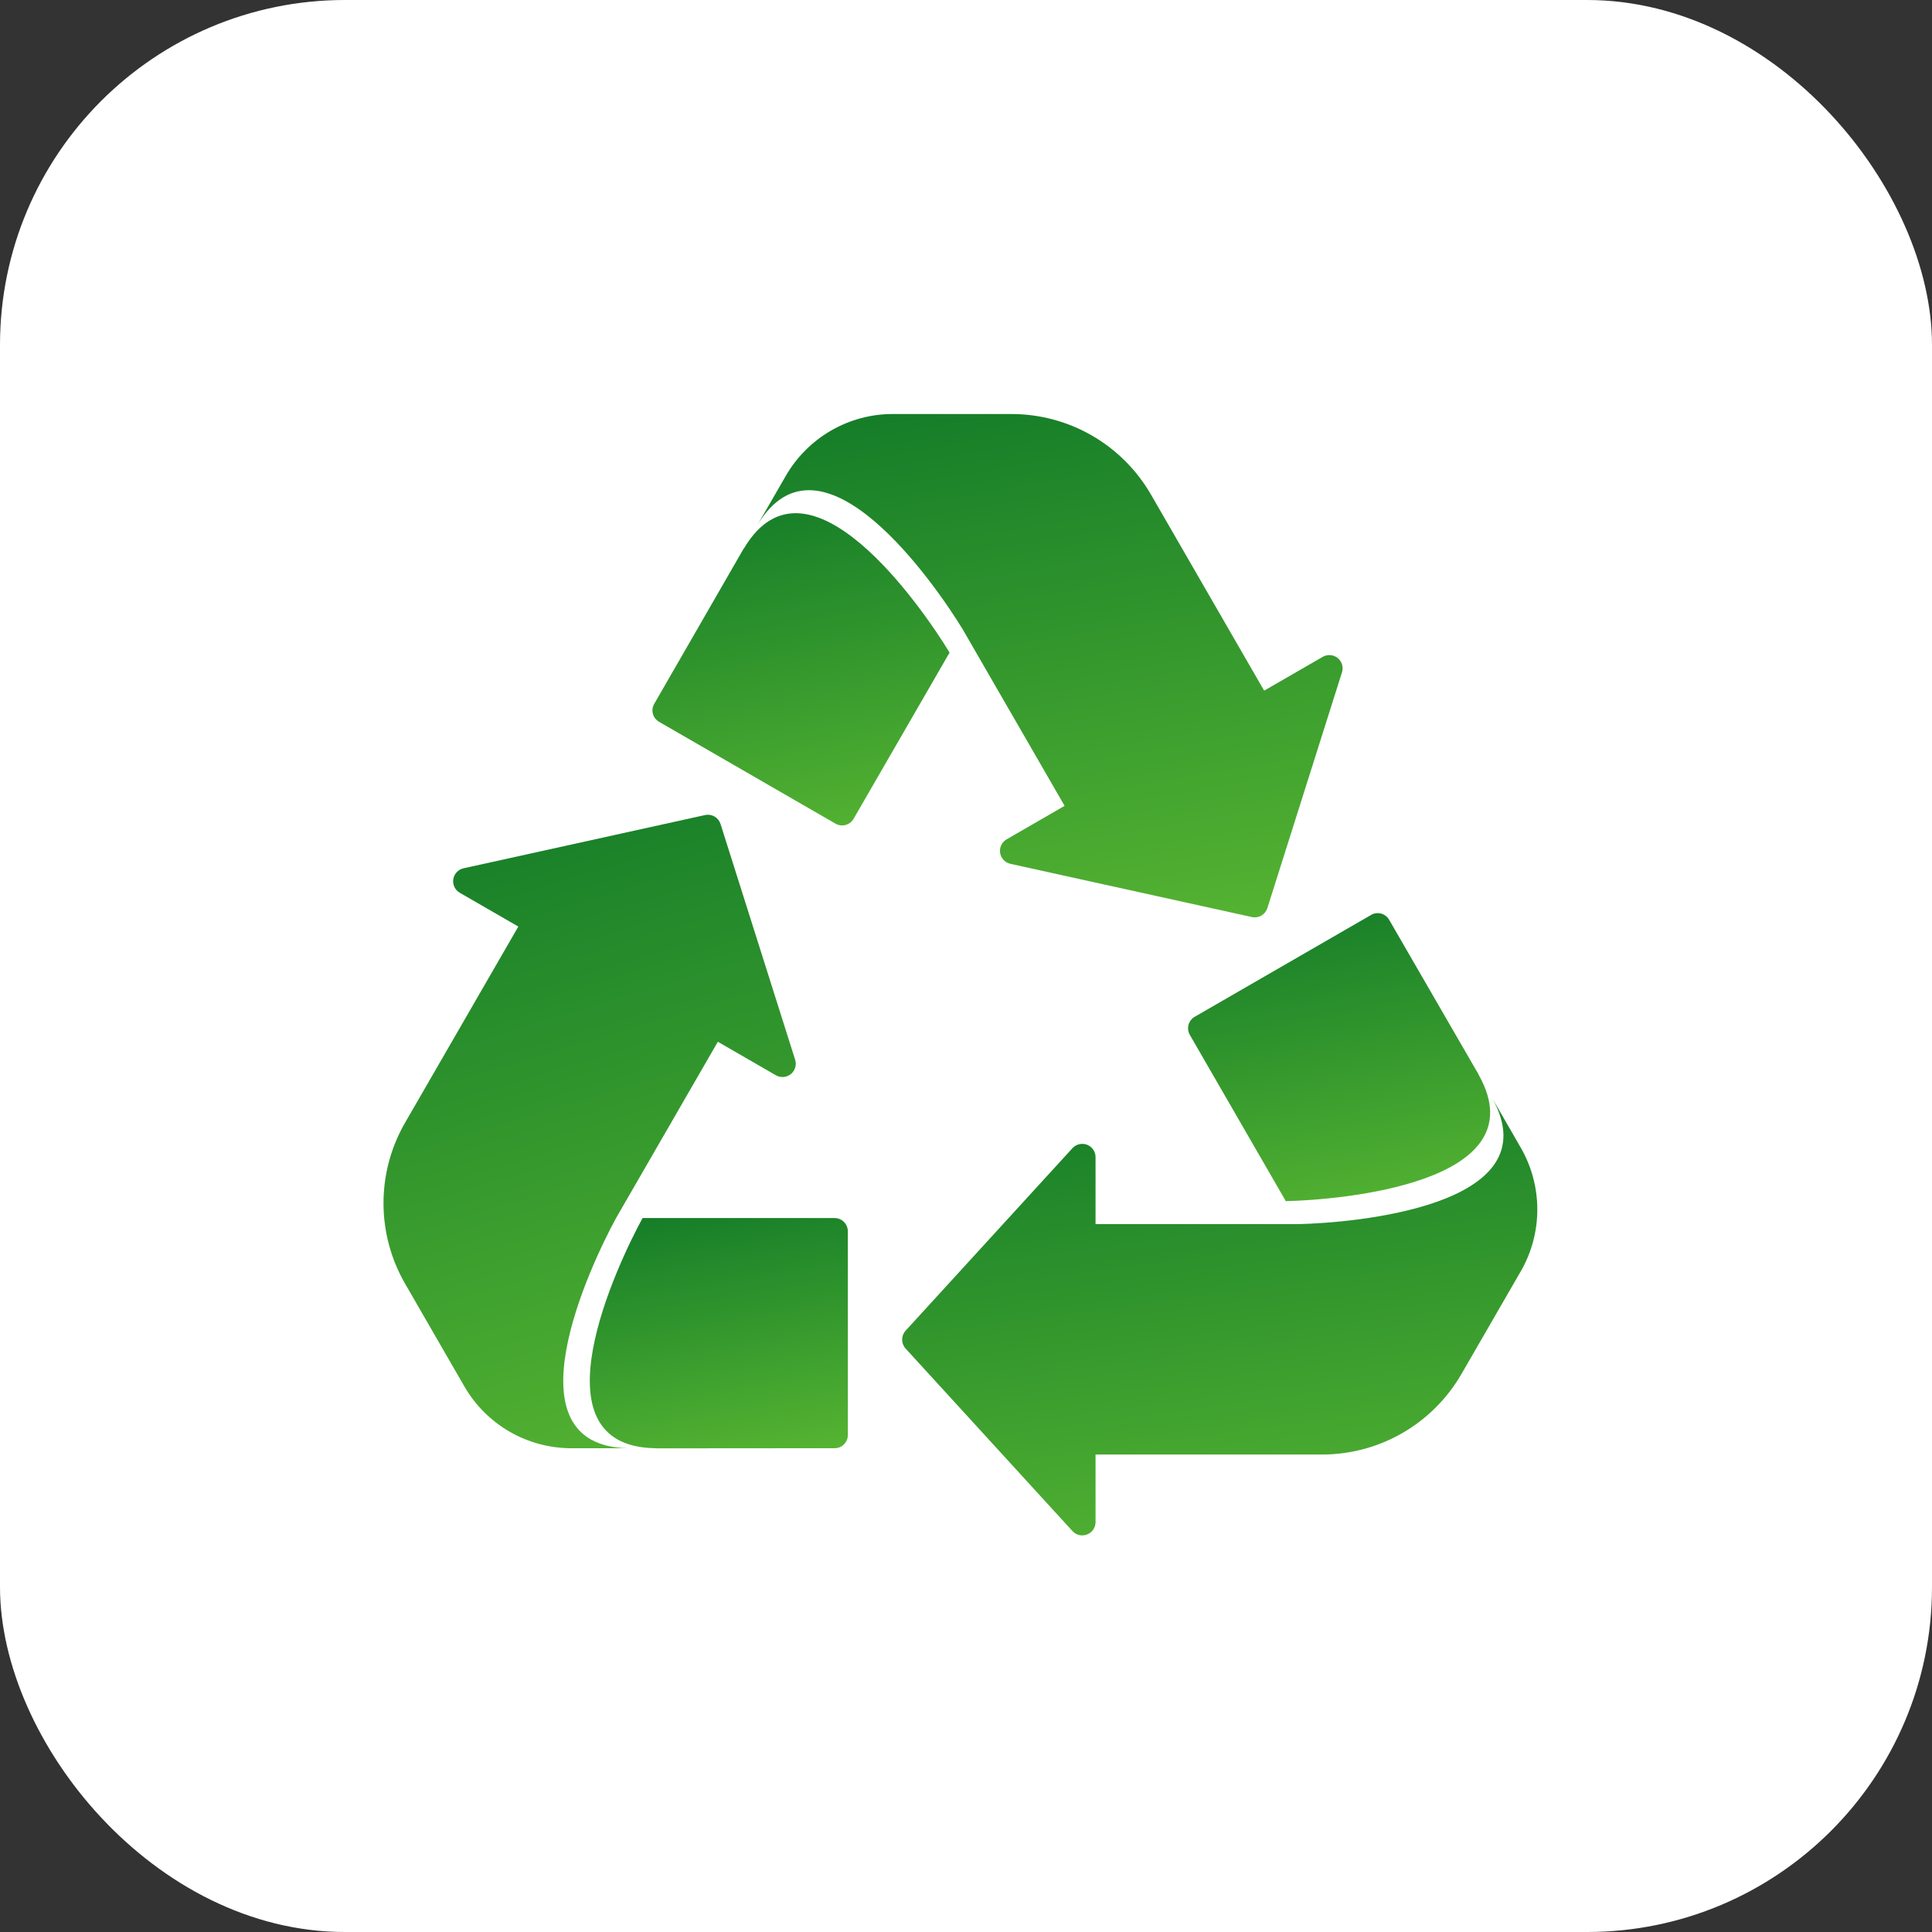
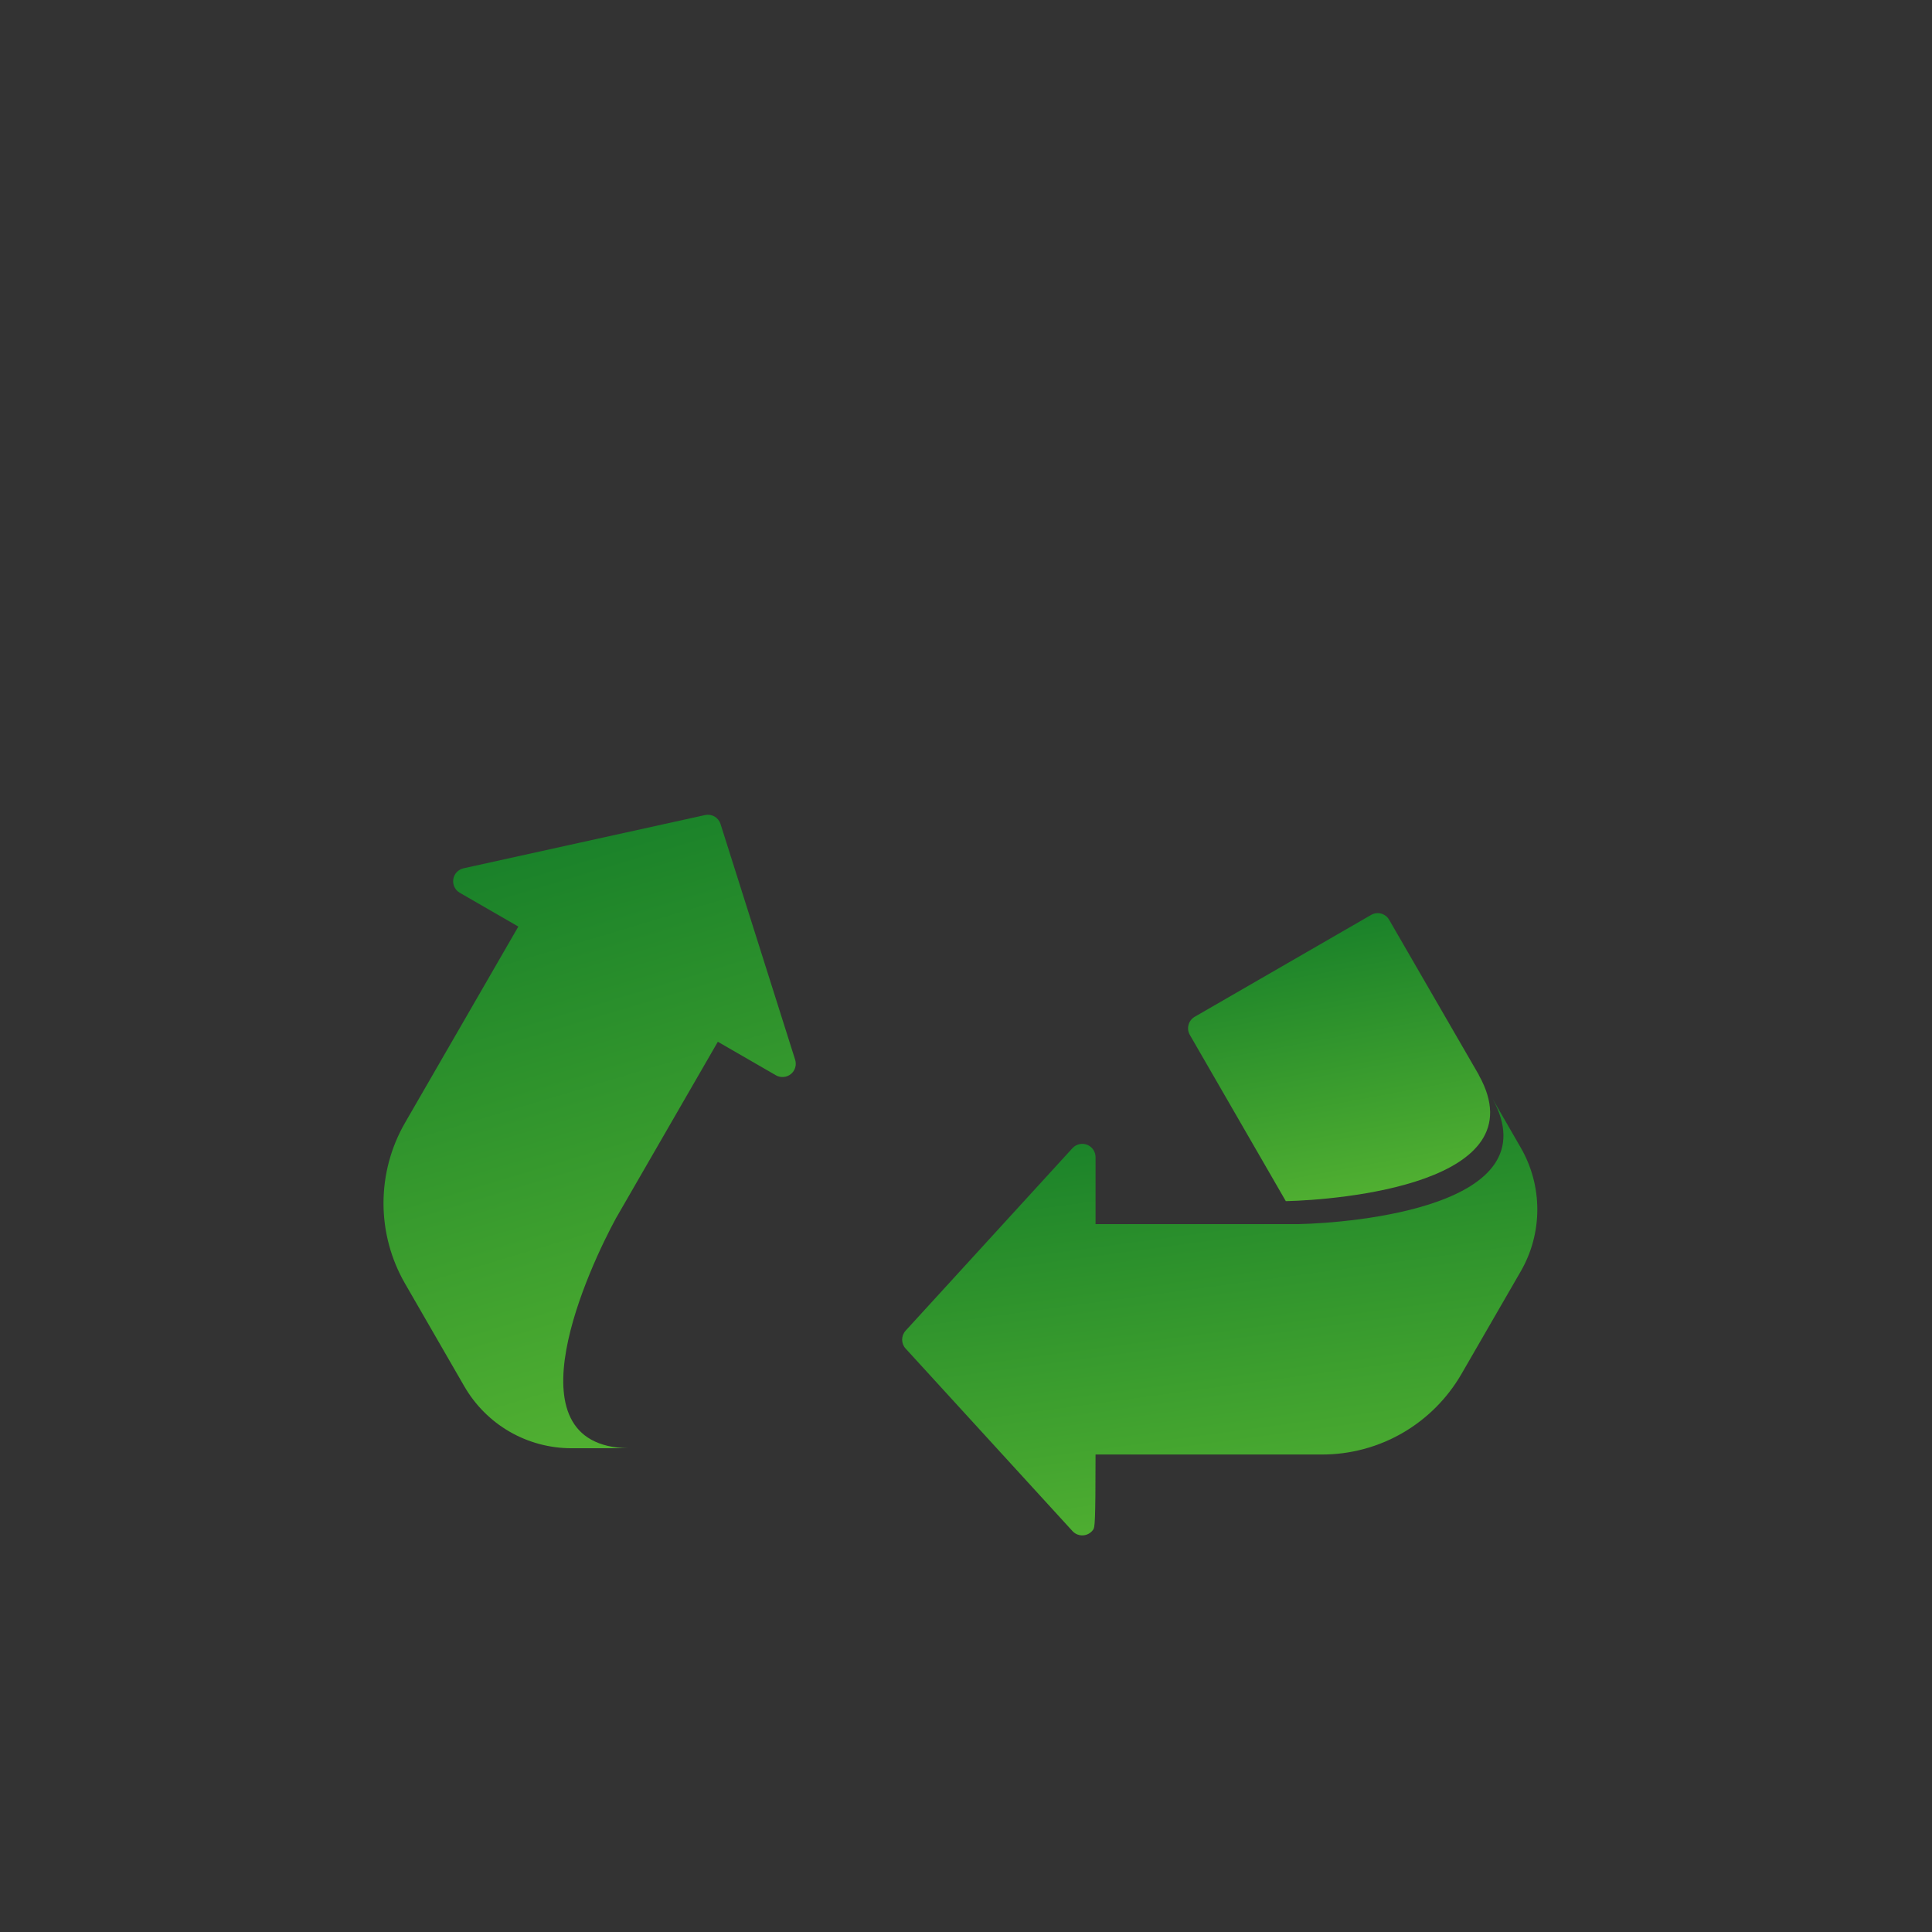
<svg xmlns="http://www.w3.org/2000/svg" width="56" height="56" viewBox="0 0 56 56" fill="none">
  <rect x="0" y="0" width="56" height="56" fill="#333333" stroke="none" />
-   <rect width="56" height="56" rx="10" fill="white" />
  <path d="M13.458 40.183L11.741 37.207C11.332 36.498 11.116 35.694 11.116 34.876C11.116 34.057 11.331 33.253 11.74 32.544L15.024 26.857L13.326 25.877C13.259 25.838 13.206 25.78 13.172 25.71C13.139 25.64 13.127 25.562 13.139 25.485C13.151 25.409 13.185 25.337 13.238 25.281C13.291 25.224 13.36 25.185 13.436 25.168L20.436 23.625C20.529 23.604 20.627 23.619 20.71 23.667C20.794 23.715 20.856 23.793 20.885 23.884L23.048 30.718C23.071 30.792 23.072 30.871 23.049 30.945C23.027 31.019 22.983 31.085 22.922 31.134C22.862 31.182 22.788 31.211 22.711 31.217C22.633 31.223 22.556 31.206 22.489 31.167L20.807 30.196L17.857 35.306C17.119 36.657 14.629 41.916 18.211 41.978L16.566 41.978C15.936 41.978 15.317 41.813 14.771 41.498C14.226 41.183 13.773 40.729 13.458 40.183Z" fill="url(#paint0_linear_17516_15039)" />
-   <path d="M24.575 35.69V41.592C24.575 41.643 24.566 41.693 24.547 41.74C24.527 41.787 24.499 41.829 24.463 41.865C24.427 41.901 24.385 41.929 24.338 41.949C24.291 41.968 24.241 41.977 24.19 41.977L19.018 41.981C19.004 41.981 18.991 41.977 18.98 41.977C15.4 41.915 17.888 36.655 18.626 35.305H24.19C24.292 35.306 24.39 35.346 24.462 35.418C24.534 35.49 24.574 35.588 24.575 35.69Z" fill="url(#paint1_linear_17516_15039)" />
-   <path d="M44.079 36.852L42.36 39.828C41.95 40.536 41.362 41.125 40.653 41.535C39.945 41.944 39.141 42.16 38.322 42.16H31.755V44.12C31.755 44.197 31.731 44.273 31.687 44.337C31.644 44.401 31.581 44.45 31.509 44.478C31.437 44.506 31.358 44.512 31.282 44.494C31.207 44.477 31.139 44.437 31.086 44.379L26.25 39.089C26.185 39.019 26.149 38.926 26.149 38.83C26.149 38.734 26.185 38.641 26.25 38.57L31.086 33.28C31.139 33.223 31.207 33.183 31.282 33.166C31.358 33.148 31.437 33.153 31.509 33.181C31.582 33.209 31.644 33.259 31.688 33.323C31.731 33.387 31.755 33.462 31.755 33.54V35.481H37.655C39.194 35.446 44.994 34.972 43.257 31.839L44.079 33.264C44.394 33.809 44.56 34.428 44.56 35.058C44.56 35.688 44.394 36.307 44.079 36.852Z" fill="url(#paint2_linear_17516_15039)" />
+   <path d="M44.079 36.852L42.36 39.828C41.95 40.536 41.362 41.125 40.653 41.535C39.945 41.944 39.141 42.16 38.322 42.16H31.755C31.755 44.197 31.731 44.273 31.687 44.337C31.644 44.401 31.581 44.45 31.509 44.478C31.437 44.506 31.358 44.512 31.282 44.494C31.207 44.477 31.139 44.437 31.086 44.379L26.25 39.089C26.185 39.019 26.149 38.926 26.149 38.83C26.149 38.734 26.185 38.641 26.25 38.57L31.086 33.28C31.139 33.223 31.207 33.183 31.282 33.166C31.358 33.148 31.437 33.153 31.509 33.181C31.582 33.209 31.644 33.259 31.688 33.323C31.731 33.387 31.755 33.462 31.755 33.54V35.481H37.655C39.194 35.446 44.994 34.972 43.257 31.839L44.079 33.264C44.394 33.809 44.56 34.428 44.56 35.058C44.56 35.688 44.394 36.307 44.079 36.852Z" fill="url(#paint2_linear_17516_15039)" />
  <path d="M34.629 29.472L39.74 26.521C39.784 26.495 39.832 26.478 39.883 26.471C39.933 26.464 39.984 26.468 40.033 26.481C40.081 26.494 40.127 26.517 40.167 26.548C40.207 26.579 40.241 26.617 40.266 26.662L42.855 31.139C42.863 31.151 42.866 31.164 42.871 31.174C44.608 34.305 38.808 34.781 37.27 34.816L34.488 29.997C34.437 29.909 34.424 29.804 34.45 29.706C34.476 29.607 34.541 29.523 34.629 29.472Z" fill="url(#paint3_linear_17516_15039)" />
-   <path d="M25.884 12L29.32 12.001C30.138 12.001 30.942 12.216 31.651 12.625C32.36 13.034 32.949 13.623 33.359 14.331L36.642 20.019L38.34 19.039C38.407 19 38.484 18.983 38.561 18.989C38.638 18.995 38.712 19.024 38.773 19.073C38.833 19.121 38.877 19.187 38.9 19.261C38.922 19.335 38.922 19.414 38.898 19.488L36.735 26.322C36.706 26.413 36.644 26.491 36.561 26.539C36.478 26.587 36.38 26.602 36.286 26.581L29.286 25.038C29.211 25.021 29.142 24.982 29.089 24.925C29.036 24.869 29.001 24.797 28.989 24.721C28.977 24.644 28.989 24.566 29.022 24.496C29.056 24.426 29.11 24.368 29.177 24.329L30.858 23.358L27.909 18.249C27.108 16.933 23.798 12.148 21.953 15.219L22.776 13.795C23.09 13.249 23.543 12.795 24.089 12.48C24.634 12.165 25.253 11.999 25.884 12Z" fill="url(#paint4_linear_17516_15039)" />
-   <path d="M24.217 23.874L19.105 20.923C19.061 20.898 19.023 20.864 18.991 20.825C18.96 20.785 18.938 20.739 18.925 20.69C18.912 20.641 18.908 20.59 18.915 20.54C18.922 20.489 18.939 20.441 18.965 20.398L21.547 15.917C21.554 15.904 21.564 15.895 21.57 15.885C23.413 12.816 26.725 17.6 27.524 18.915L24.742 23.733C24.691 23.821 24.607 23.886 24.509 23.912C24.41 23.938 24.305 23.925 24.217 23.874Z" fill="url(#paint5_linear_17516_15039)" />
  <defs>
    <linearGradient id="paint0_linear_17516_15039" x1="24.758" y1="44.062" x2="17.272" y2="19.174" gradientUnits="userSpaceOnUse">
      <stop stop-color="#5EBB33" />
      <stop offset="0.94" stop-color="#107928" />
    </linearGradient>
    <linearGradient id="paint1_linear_17516_15039" x1="25.634" y1="42.738" x2="23.961" y2="33.164" gradientUnits="userSpaceOnUse">
      <stop stop-color="#5EBB33" />
      <stop offset="0.94" stop-color="#107928" />
    </linearGradient>
    <linearGradient id="paint2_linear_17516_15039" x1="47.168" y1="45.941" x2="44.692" y2="27.555" gradientUnits="userSpaceOnUse">
      <stop stop-color="#5EBB33" />
      <stop offset="0.94" stop-color="#107928" />
    </linearGradient>
    <linearGradient id="paint3_linear_17516_15039" x1="44.432" y1="35.763" x2="42.207" y2="23.84" gradientUnits="userSpaceOnUse">
      <stop stop-color="#5EBB33" />
      <stop offset="0.94" stop-color="#107928" />
    </linearGradient>
    <linearGradient id="paint4_linear_17516_15039" x1="41.319" y1="28.246" x2="37.788" y2="7.276" gradientUnits="userSpaceOnUse">
      <stop stop-color="#5EBB33" />
      <stop offset="0.94" stop-color="#107928" />
    </linearGradient>
    <linearGradient id="paint5_linear_17516_15039" x1="28.744" y1="24.952" x2="26.105" y2="12.119" gradientUnits="userSpaceOnUse">
      <stop stop-color="#5EBB33" />
      <stop offset="0.94" stop-color="#107928" />
    </linearGradient>
  </defs>
</svg>